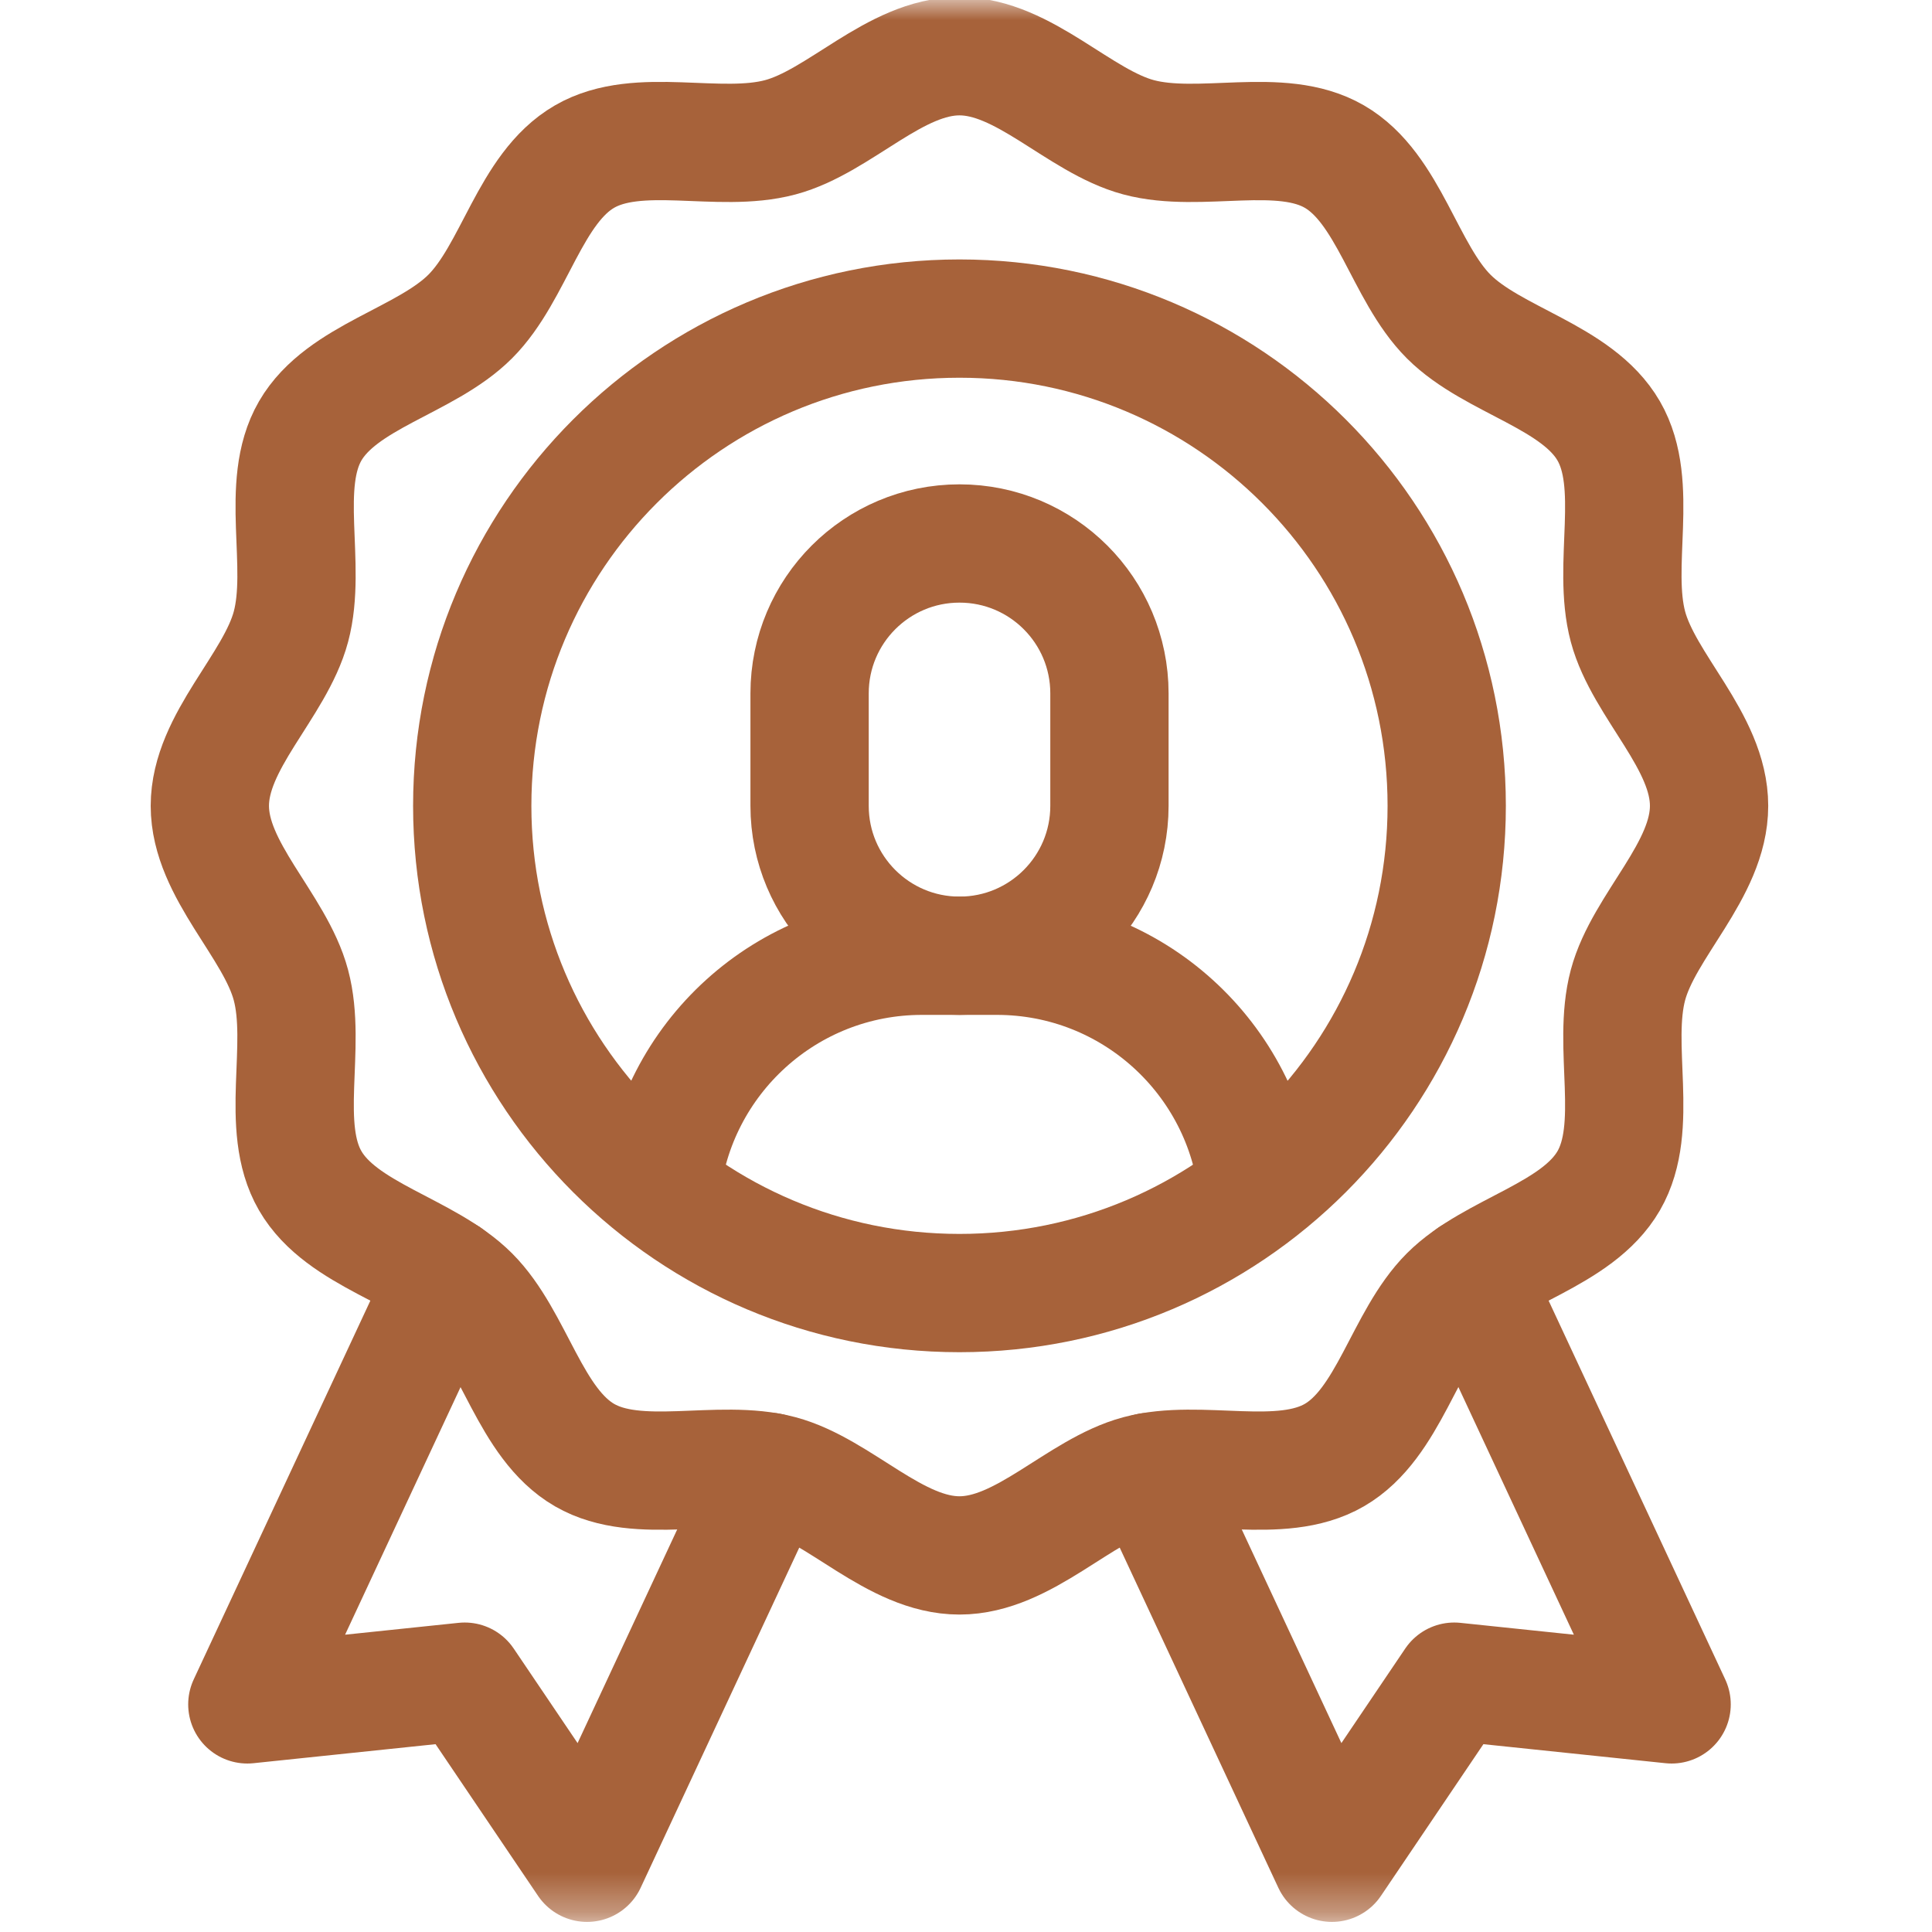
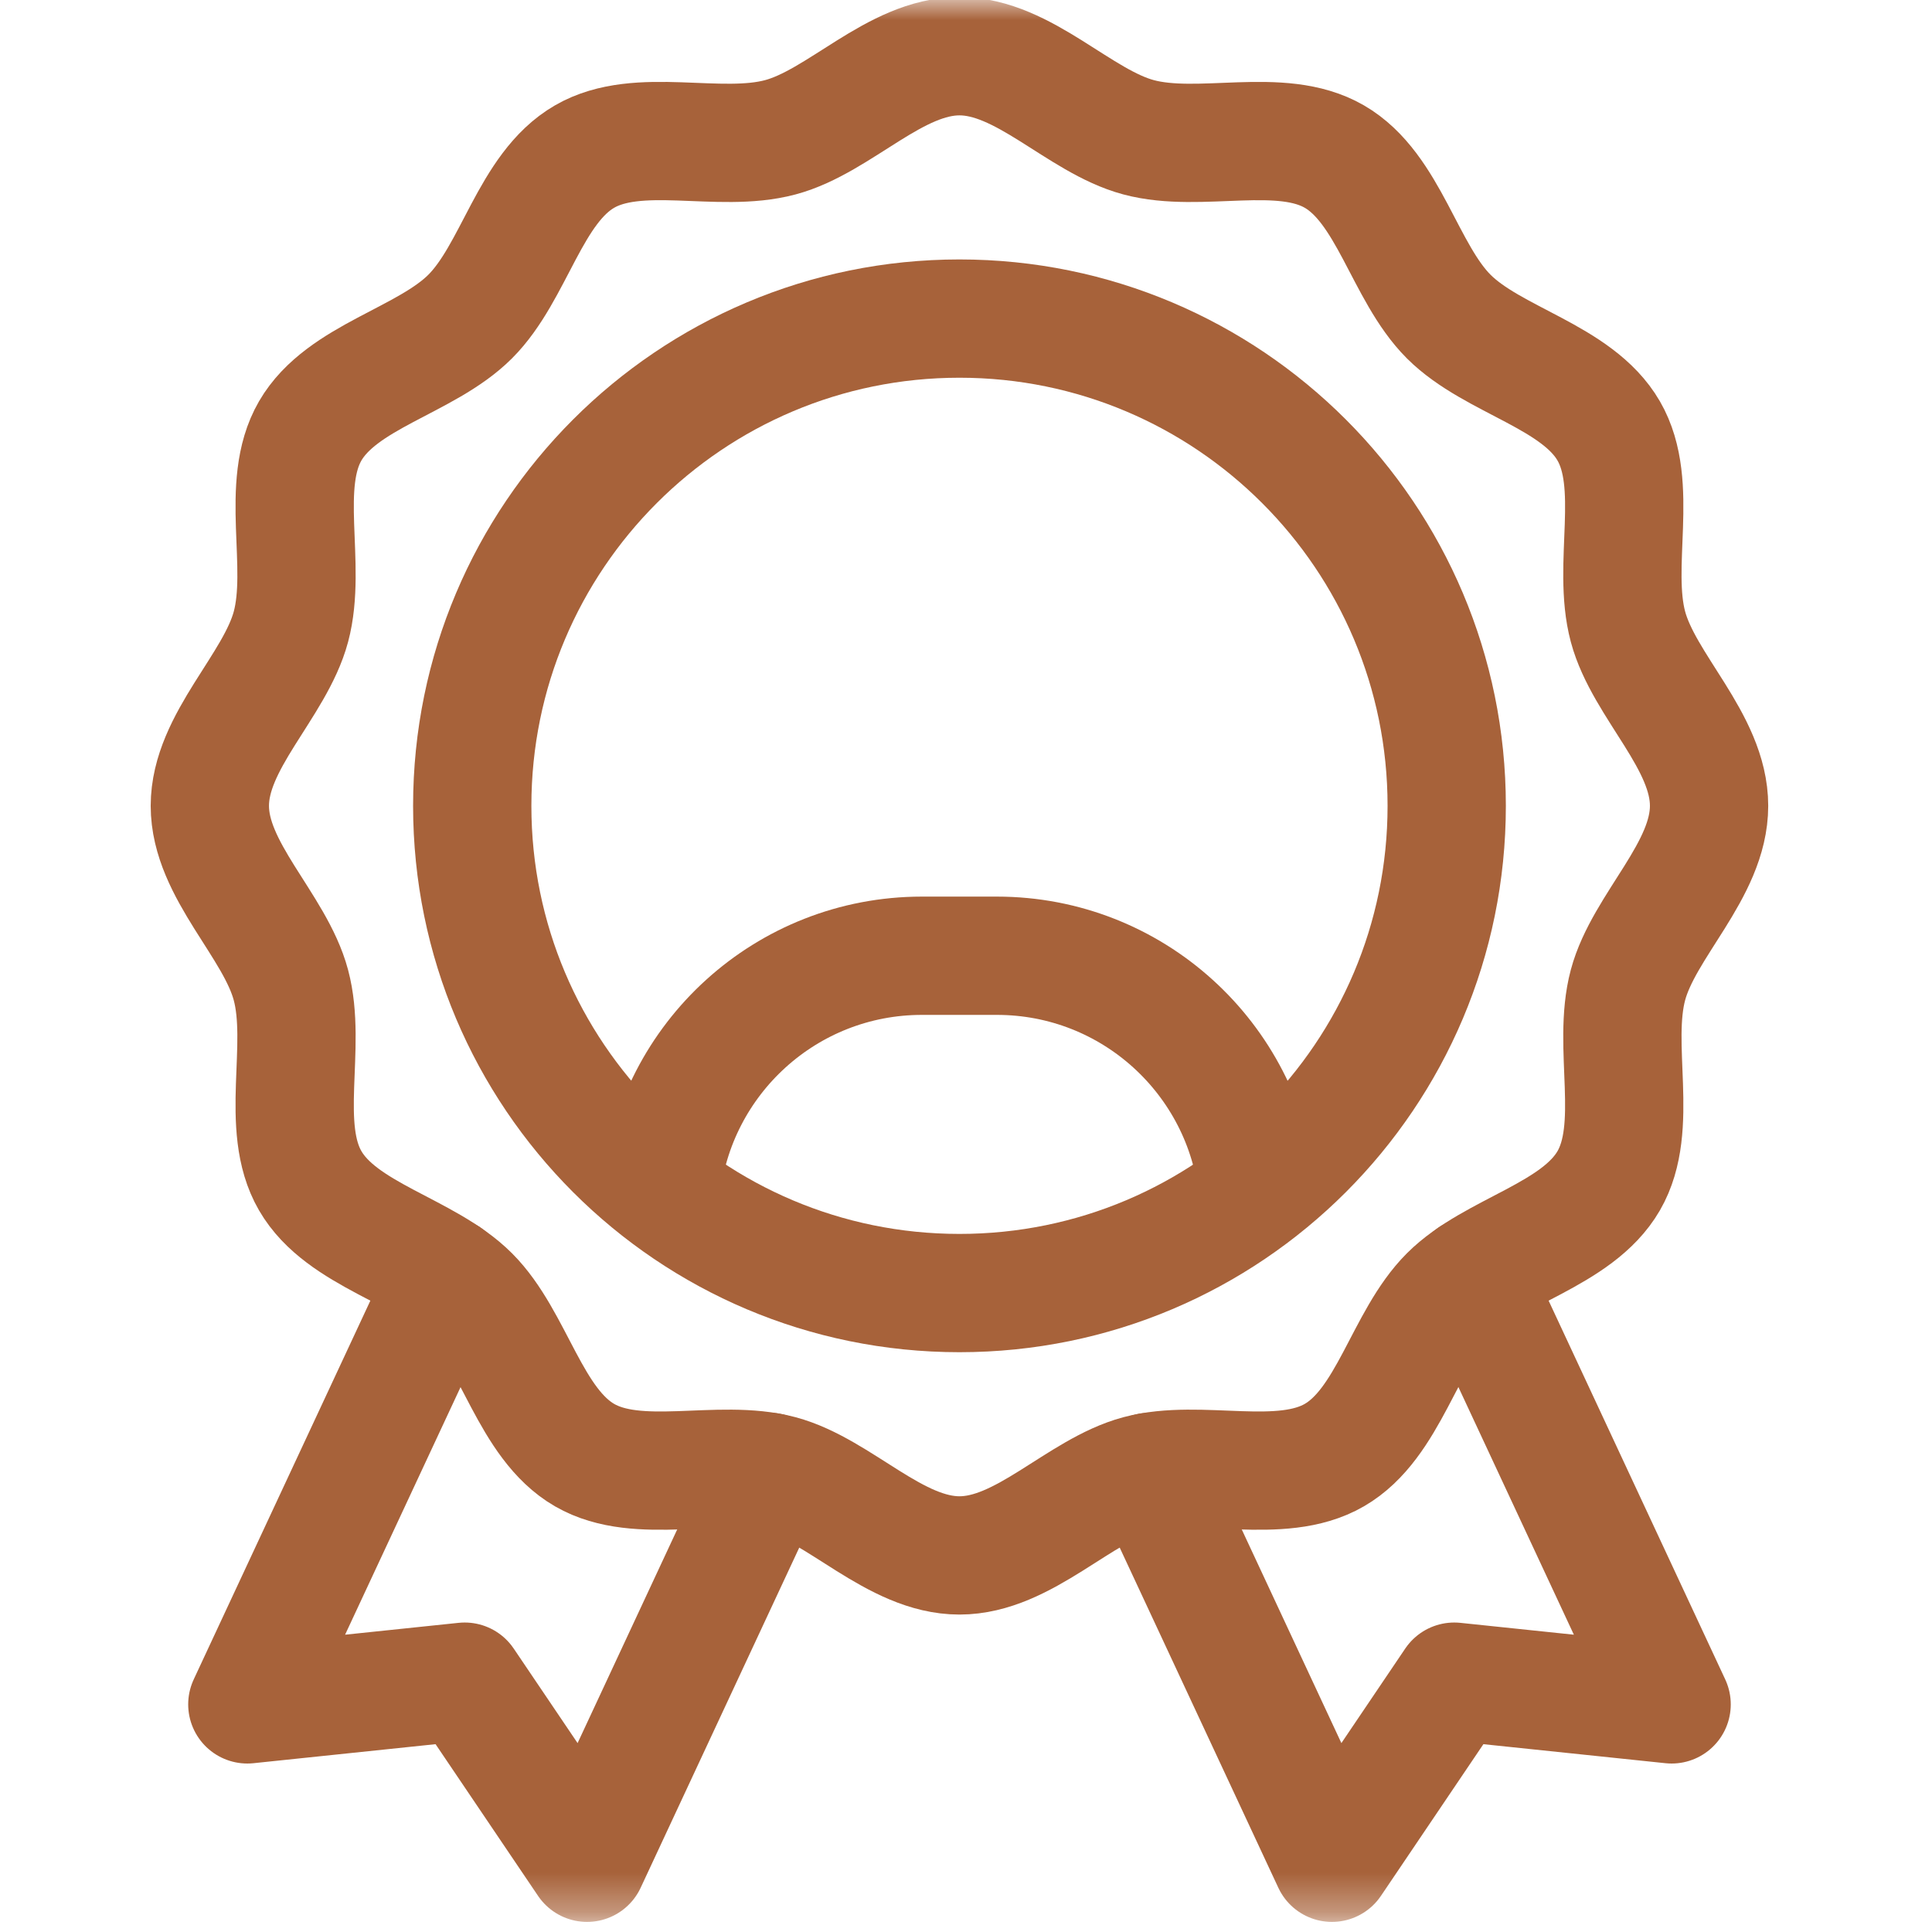
<svg xmlns="http://www.w3.org/2000/svg" width="49" height="49" viewBox="0 0 49 49" fill="none">
  <mask id="mask0_661_374" style="mask-type:luminance" maskUnits="userSpaceOnUse" x="0" y="0" width="49" height="49">
    <path d="M0 0H48.67V48.67H0V0Z" fill="white" />
  </mask>
  <g mask="url(#mask0_661_374)">
    <path d="M37.333 32.369L42.396 43.227L36.883 42.651L33.781 47.244L29.158 37.331" stroke="#A7623A" stroke-width="3" stroke-miterlimit="10" stroke-linecap="round" stroke-linejoin="round" />
    <path d="M11.337 32.369L6.273 43.227L11.786 42.651L14.889 47.244L19.511 37.331" stroke="#A7623A" stroke-width="3" stroke-miterlimit="10" stroke-linecap="round" stroke-linejoin="round" />
    <path d="M43.346 20.438C43.346 22.075 41.693 23.472 41.289 24.982C40.872 26.544 41.592 28.578 40.801 29.946C39.998 31.333 37.869 31.722 36.743 32.847C35.617 33.973 35.229 36.102 33.842 36.905C32.474 37.696 30.44 36.976 28.878 37.393C27.368 37.797 25.971 39.449 24.334 39.449C22.697 39.449 21.299 37.797 19.79 37.393C18.228 36.976 16.193 37.696 14.826 36.905C13.439 36.102 13.05 33.972 11.925 32.847C10.799 31.721 8.669 31.332 7.867 29.945C7.076 28.578 7.796 26.544 7.378 24.982C6.975 23.472 5.322 22.074 5.322 20.438C5.322 18.801 6.975 17.403 7.379 15.894C7.796 14.332 7.076 12.297 7.867 10.93C8.67 9.543 10.799 9.154 11.925 8.028C13.051 6.903 13.439 4.773 14.826 3.971C16.194 3.179 18.228 3.9 19.79 3.482C21.299 3.079 22.697 1.426 24.334 1.426C25.971 1.426 27.369 3.079 28.878 3.482C30.44 3.9 32.475 3.18 33.842 3.971C35.229 4.774 35.618 6.903 36.743 8.029C37.869 9.154 39.999 9.543 40.801 10.93C41.592 12.297 40.872 14.332 41.289 15.894C41.693 17.403 43.346 18.801 43.346 20.438Z" stroke="#A7623A" stroke-width="3" stroke-miterlimit="10" stroke-linecap="round" stroke-linejoin="round" />
-     <path d="M28.138 17.586V20.438C28.138 22.538 26.436 24.24 24.335 24.24C22.235 24.24 20.533 22.538 20.533 20.438V17.586C20.533 15.486 22.235 13.784 24.335 13.784C26.436 13.784 28.138 15.486 28.138 17.586Z" stroke="#A7623A" stroke-width="3" stroke-miterlimit="10" stroke-linecap="round" stroke-linejoin="round" />
    <path d="M31.9 30.193C31.549 26.848 28.721 24.24 25.283 24.24H23.382C19.944 24.24 17.116 26.848 16.766 30.193" stroke="#A7623A" stroke-width="3" stroke-miterlimit="10" stroke-linecap="round" stroke-linejoin="round" />
    <path d="M36.692 20.438C36.692 27.263 31.159 32.795 24.334 32.795C17.509 32.795 11.977 27.263 11.977 20.438C11.977 13.613 17.509 8.08 24.334 8.08C31.159 8.08 36.692 13.613 36.692 20.438Z" stroke="#A7623A" stroke-width="3" stroke-miterlimit="10" stroke-linecap="round" stroke-linejoin="round" />
  </g>
</svg>